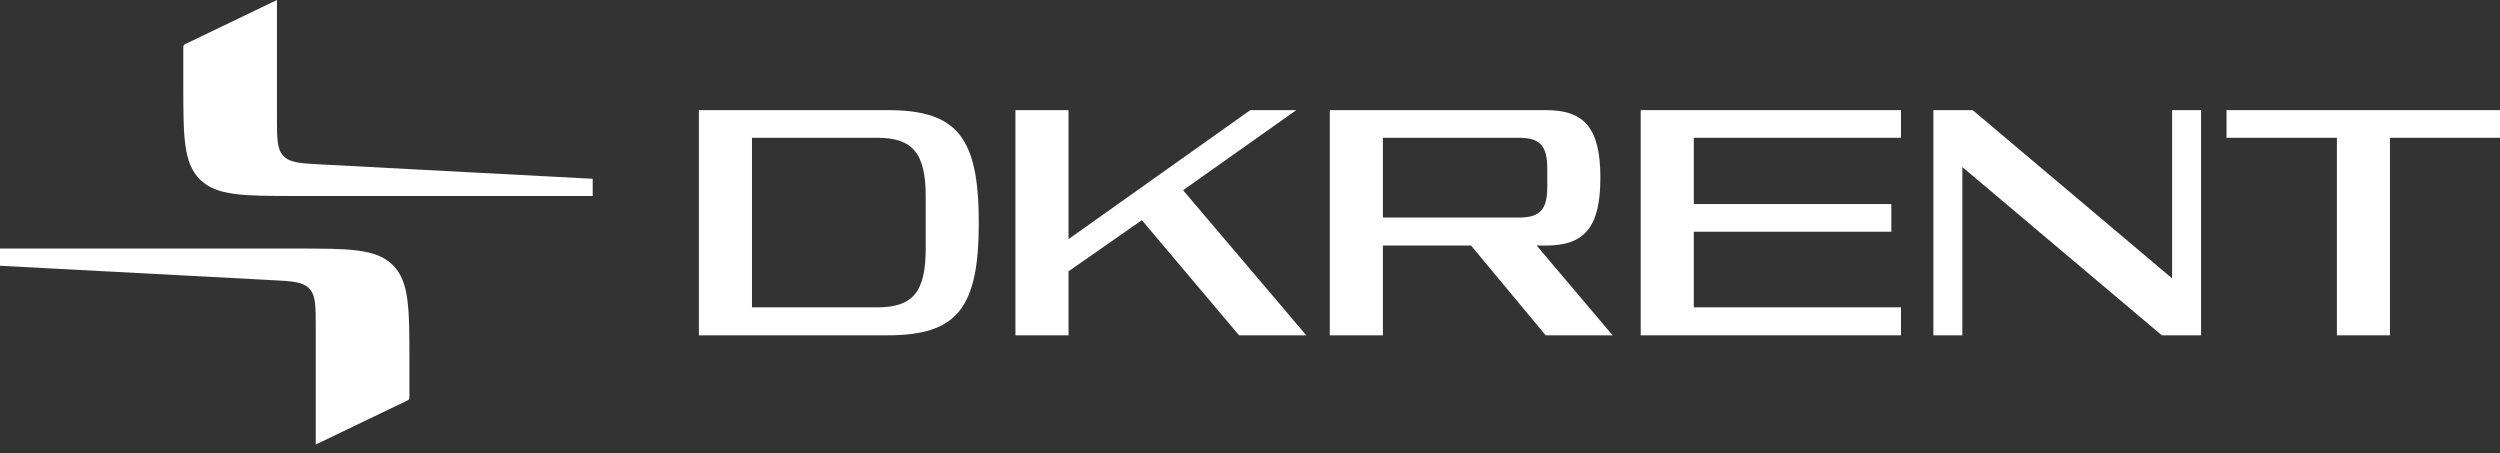
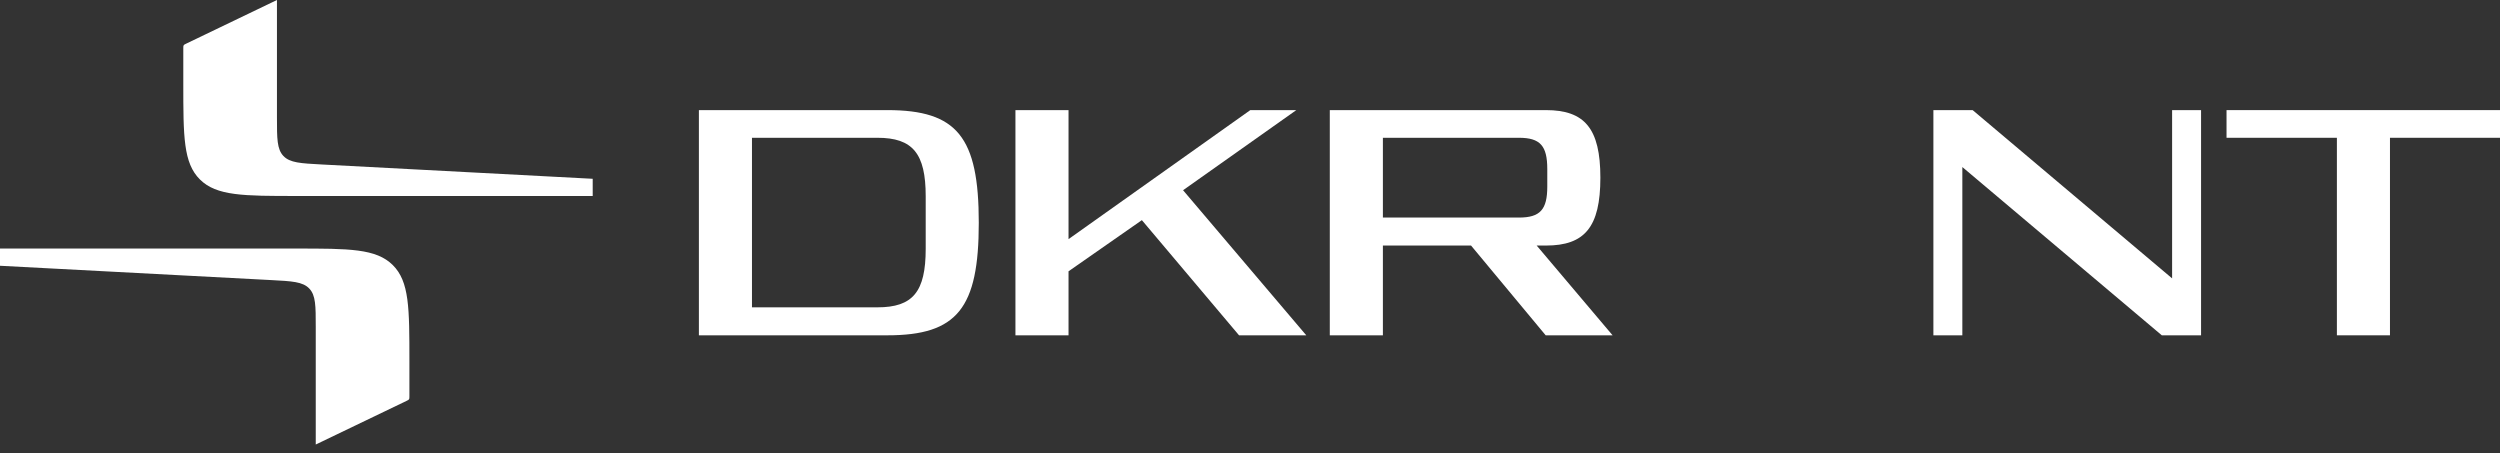
<svg xmlns="http://www.w3.org/2000/svg" width="160" height="29" viewBox="0 0 160 29" fill="none">
  <rect x="0" y="0" width="160" height="29" fill="#333333" stroke="none" />
  <path d="M142.498 8.818V7.047H160V8.818H152.958V21.46H149.561V8.818H142.498Z" fill="white" />
  <path d="M126.249 7.047L139.015 17.816V7.047H140.868V21.46H138.356L125.59 10.691V21.46H123.737V7.047H126.249Z" fill="white" />
-   <path d="M105.005 7.047H121.663V8.818H108.403V13.059H121.045V14.83H108.403V19.669H121.663V21.46H105.005V7.047Z" fill="white" />
  <path d="M98.347 15.715L103.206 21.46H98.924L94.147 15.715H88.505V21.46H85.107V7.047H98.944C101.415 7.047 102.424 8.221 102.424 11.371C102.424 14.542 101.415 15.715 98.944 15.715H98.347ZM97.215 8.818H88.505V13.924H97.215C98.573 13.924 99.026 13.409 99.026 11.947V10.815C99.026 9.332 98.573 8.818 97.215 8.818Z" fill="white" />
  <path d="M68.386 17.363V21.46H64.988V7.047H68.386V15.304L80.019 7.047H82.964L75.716 12.174L83.602 21.46H79.299L73.08 14.089L68.386 17.363Z" fill="white" />
  <path d="M44.729 7.047H56.795C61.263 7.047 62.642 8.776 62.642 14.254C62.642 19.73 61.263 21.46 56.795 21.46H44.729V7.047ZM59.245 15.921V12.565C59.245 9.827 58.421 8.818 56.157 8.818H48.126V19.669H56.157C58.421 19.669 59.245 18.68 59.245 15.921Z" fill="white" />
  <path d="M20.208 20.921V28.45L26.006 25.663C26.102 25.617 26.149 25.594 26.176 25.552C26.202 25.51 26.202 25.458 26.202 25.353V23.111C26.202 19.715 26.202 18.017 25.136 16.962C24.07 15.907 22.355 15.907 18.924 15.907H0L0 17.009L17.337 17.924C18.697 17.995 19.376 18.031 19.792 18.465C20.208 18.9 20.208 19.573 20.208 20.921Z" fill="white" />
  <path d="M17.725 7.529V0L11.927 2.788C11.832 2.833 11.784 2.856 11.758 2.898C11.731 2.94 11.731 2.992 11.731 3.097V5.339C11.731 8.735 11.731 10.433 12.797 11.488C13.863 12.543 15.579 12.543 19.01 12.543H37.933V11.442L20.596 10.527C19.237 10.455 18.557 10.419 18.141 9.985C17.725 9.55 17.725 8.877 17.725 7.529Z" fill="white" />
</svg>